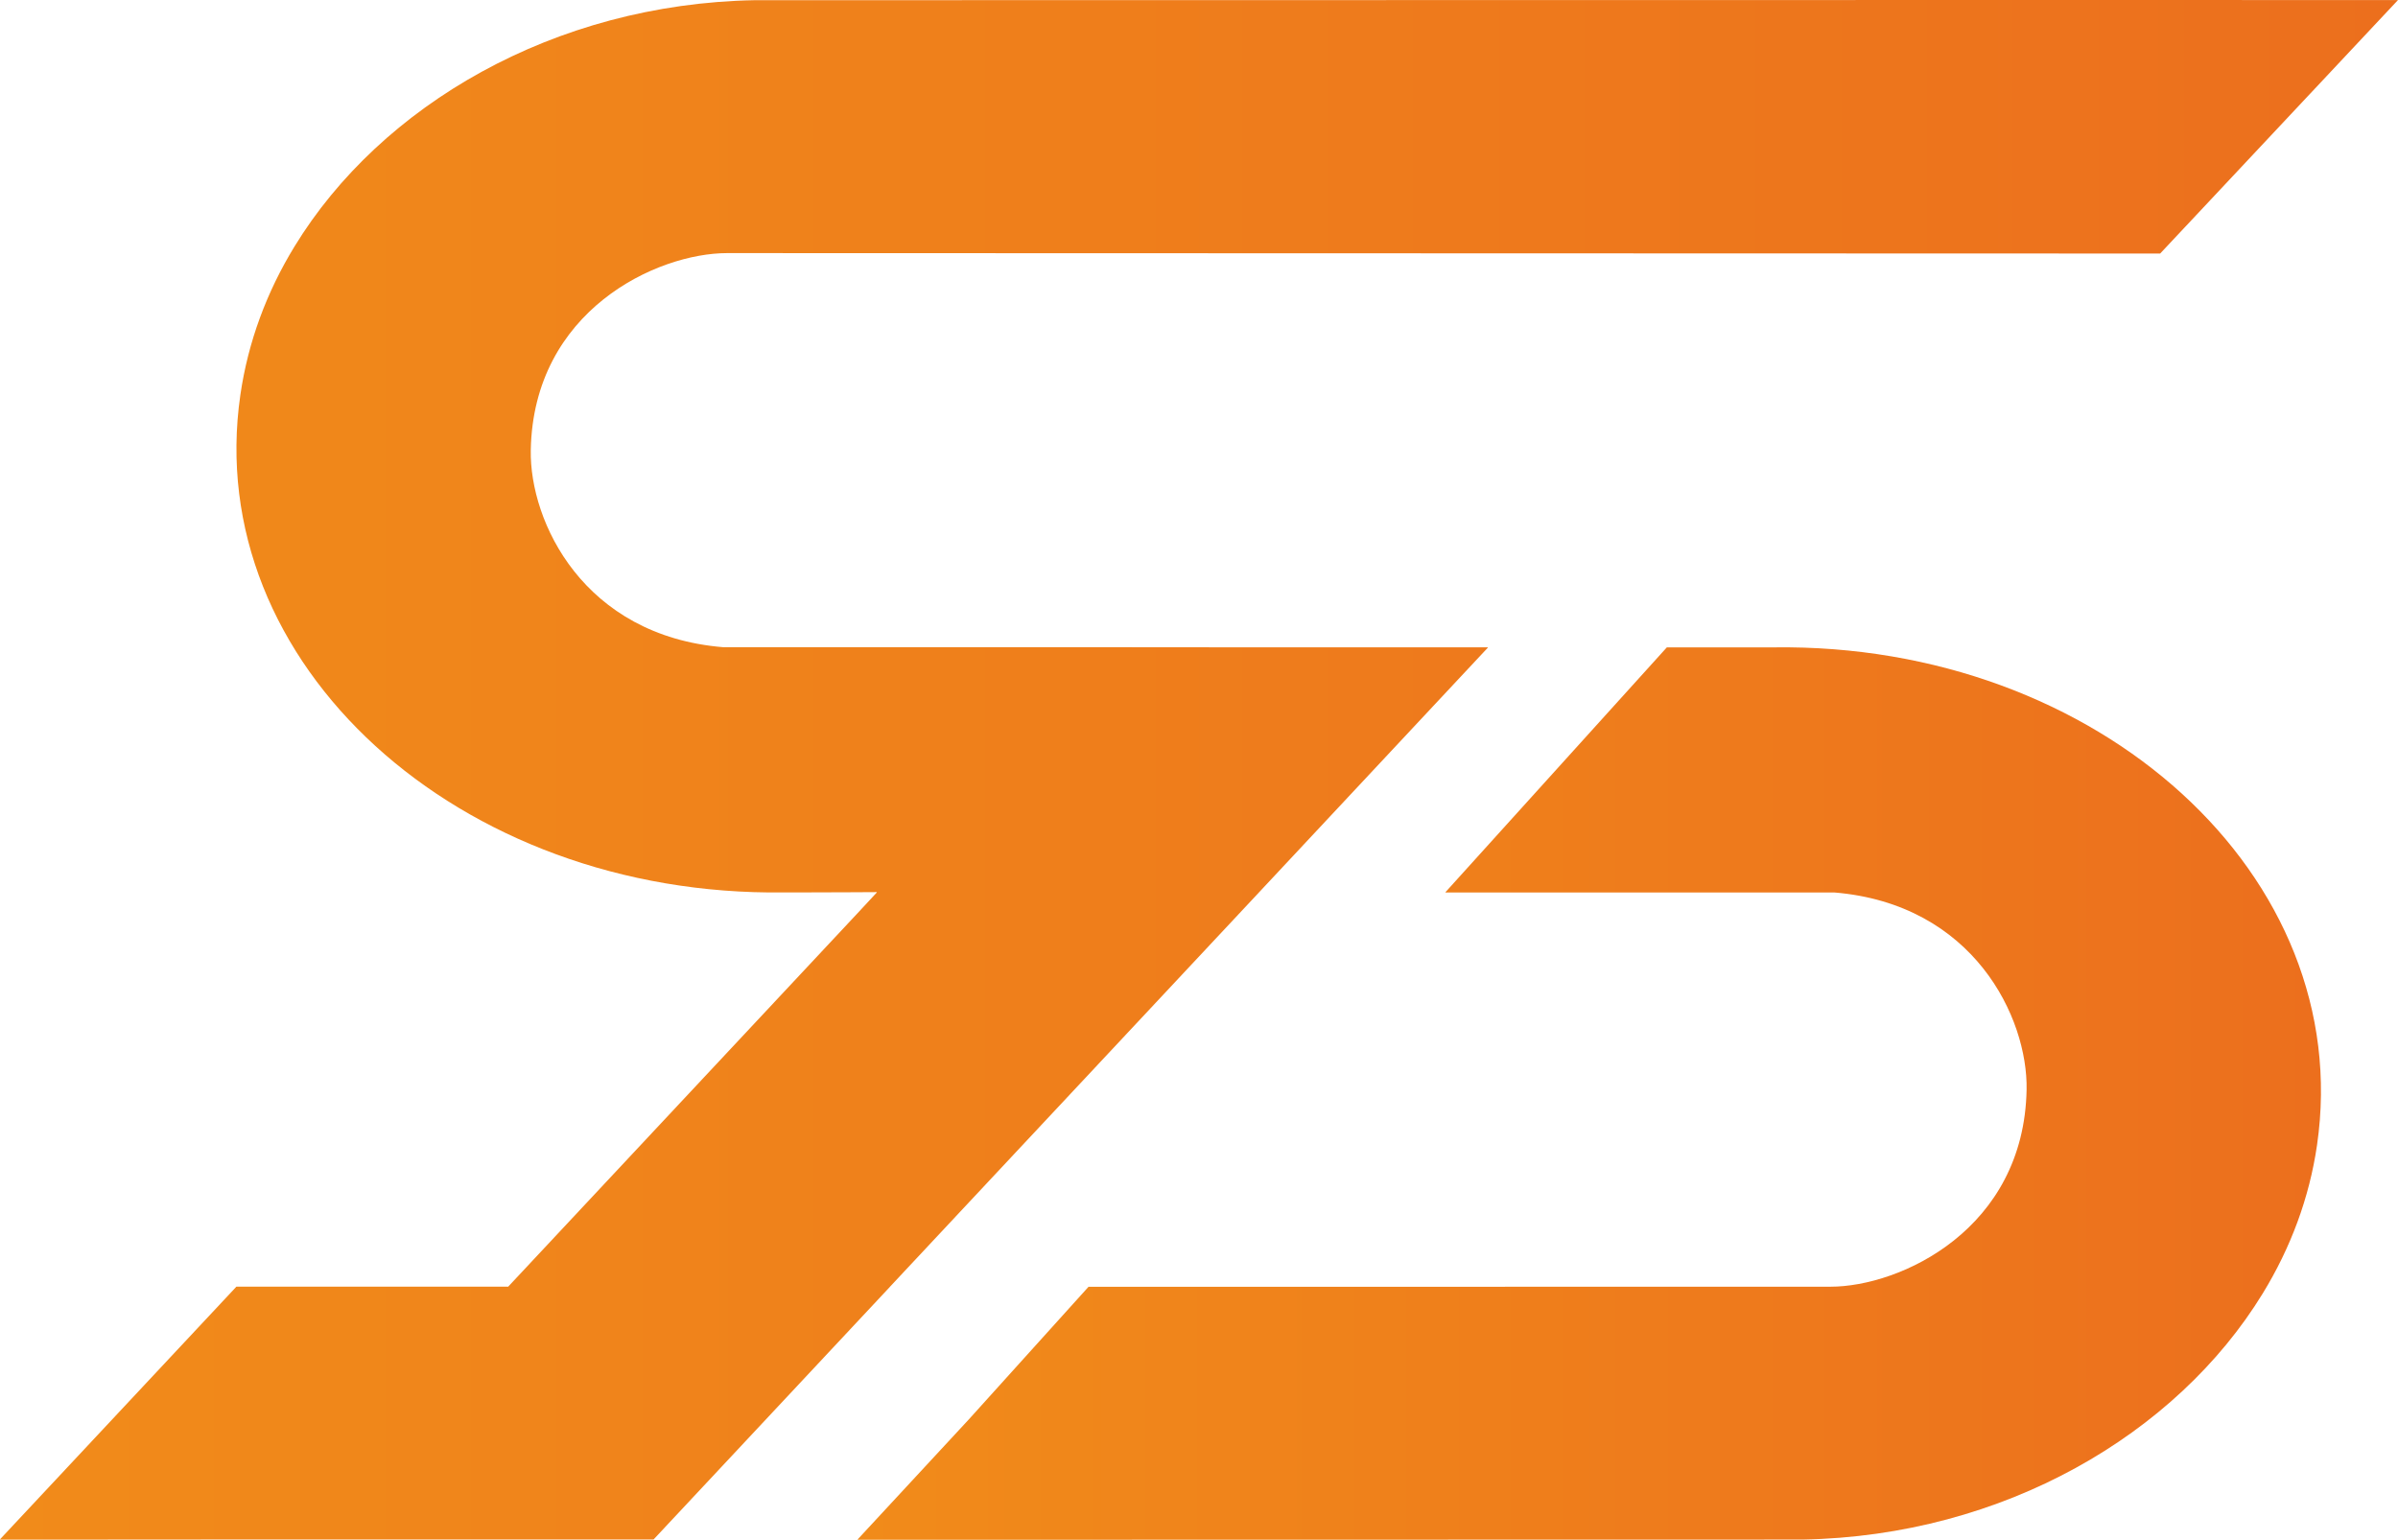
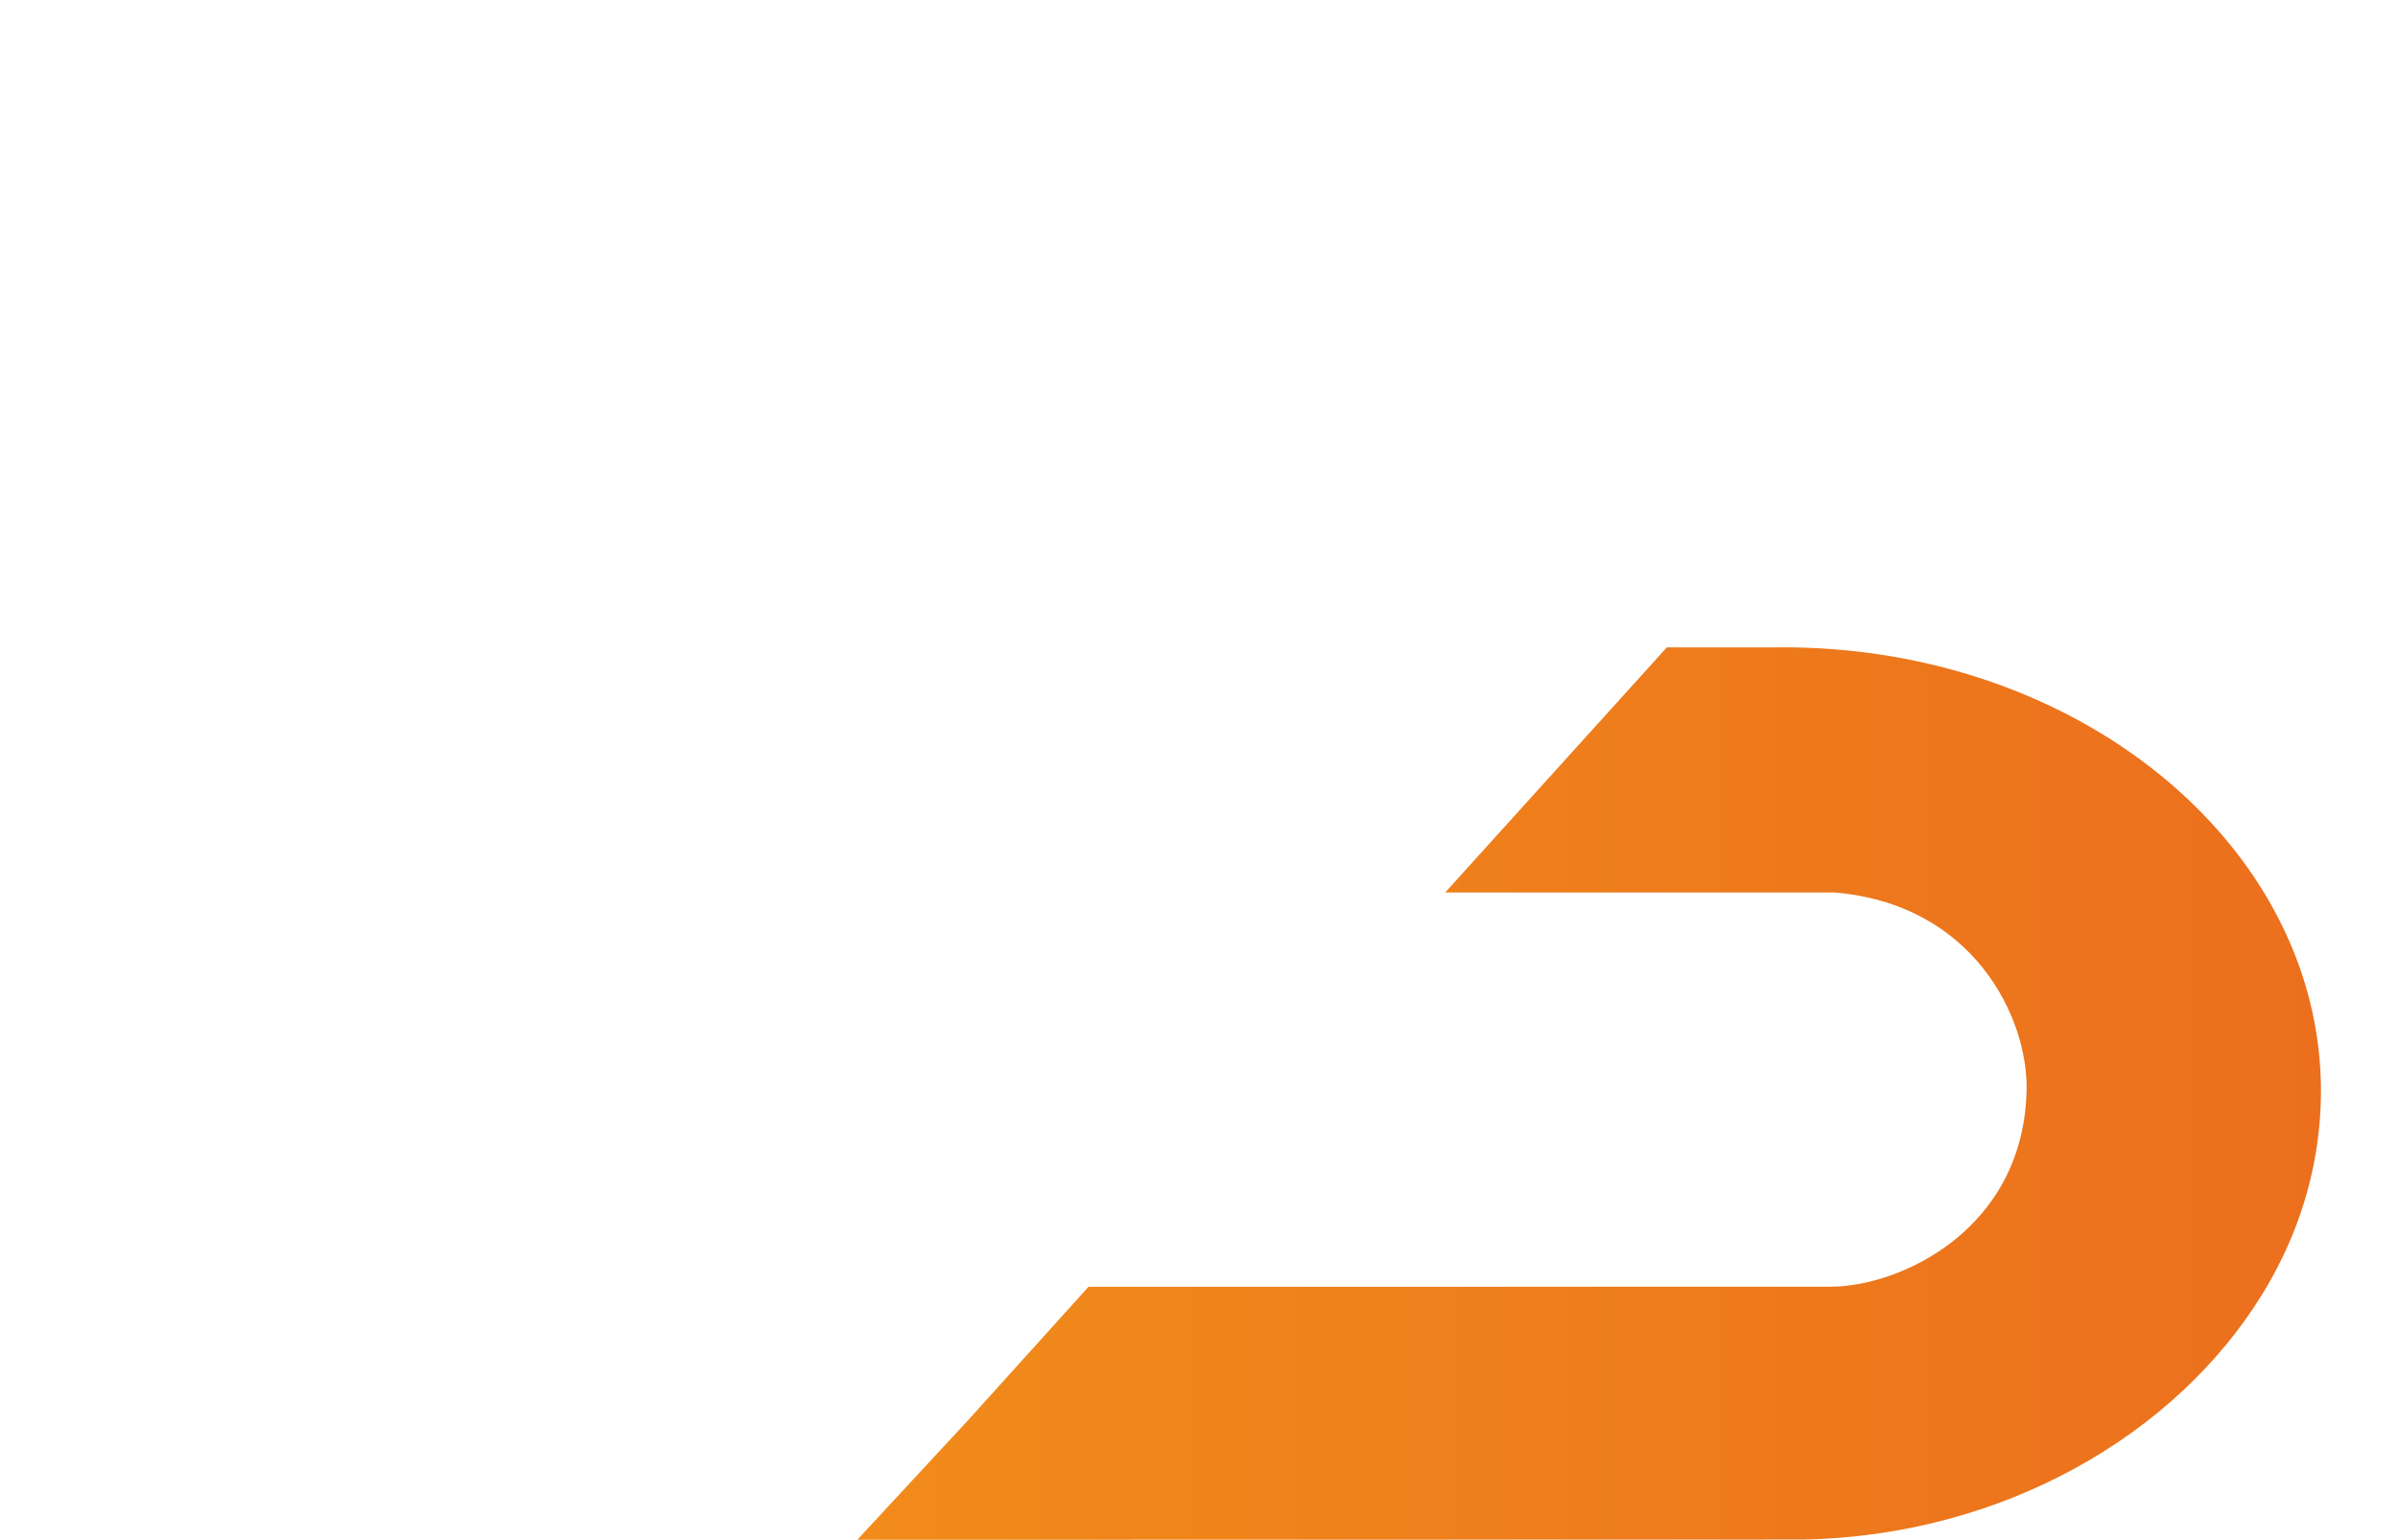
<svg xmlns="http://www.w3.org/2000/svg" xmlns:xlink="http://www.w3.org/1999/xlink" id="Calque_1" data-name="Calque 1" viewBox="0 0 500 321.14">
  <defs>
    <style>
      .cls-1 {
        fill: url(#Dégradé_sans_nom_28);
      }

      .cls-2 {
        fill: url(#Dégradé_sans_nom_28-2);
      }
    </style>
    <linearGradient id="Dégradé_sans_nom_28" data-name="Dégradé sans nom 28" x1="178.83" y1="228.07" x2="483.95" y2="228.07" gradientUnits="userSpaceOnUse">
      <stop offset="0" stop-color="#f18b1a" />
      <stop offset="1" stop-color="#ec6f1d" />
    </linearGradient>
    <linearGradient id="Dégradé_sans_nom_28-2" data-name="Dégradé sans nom 28" x1="0" y1="160.55" x2="500" y2="160.55" xlink:href="#Dégradé_sans_nom_28" />
  </defs>
  <path class="cls-1" d="M347.56,135.01l-46.16,51.06s0,.07,0,.07h81.03s0,0,0,0c29.12,2.39,40.4,26.16,40.13,41.11-.52,29.12-26.28,41.12-40.94,41.12-38.43,0-112.55.02-154.66.02-.02,0,0,0,0,0l-24.93,27.63-23.21,25.06s0,.07.04.07l196.98-.04c41.89-.76,77.98-21.95,95.96-51.34,5.81-9.49,9.72-19.93,11.32-30.96,8.14-56.06-45.49-104.74-113.35-103.79h-22.23Z" />
-   <path class="cls-2" d="M450.41,52.88c-42.09,0-260.37-.09-298.79-.09-14.66,0-40.43,11.98-40.95,41.11-.26,14.95,11.02,38.71,40.14,41.09h81.03s0-.03,0,0l35.72.03h42.64s.06.03.03.06l-51.8,55.41v.03h-.03l-60.64,64.82-12.16,13-.06.08-.03.03-49.21,52.61s-.03.03-.03.03H56.6l-43.1.03H.06s-.06-.03-.06-.06l49.18-52.58.03-.06.09-.06h56.69v-.03l72.74-77.78.03-.03,4.07-4.39s-.03-.06-.03-.06c0,0-9.95.06-14.98.06h-4.36c-67.86.93-121.49-47.74-113.34-103.78,1.6-11.04,5.5-21.49,11.31-30.98C79.4,21.98,115.5.8,157.38.04l196.99-.03s145.66-.02,145.63,0" />
</svg>